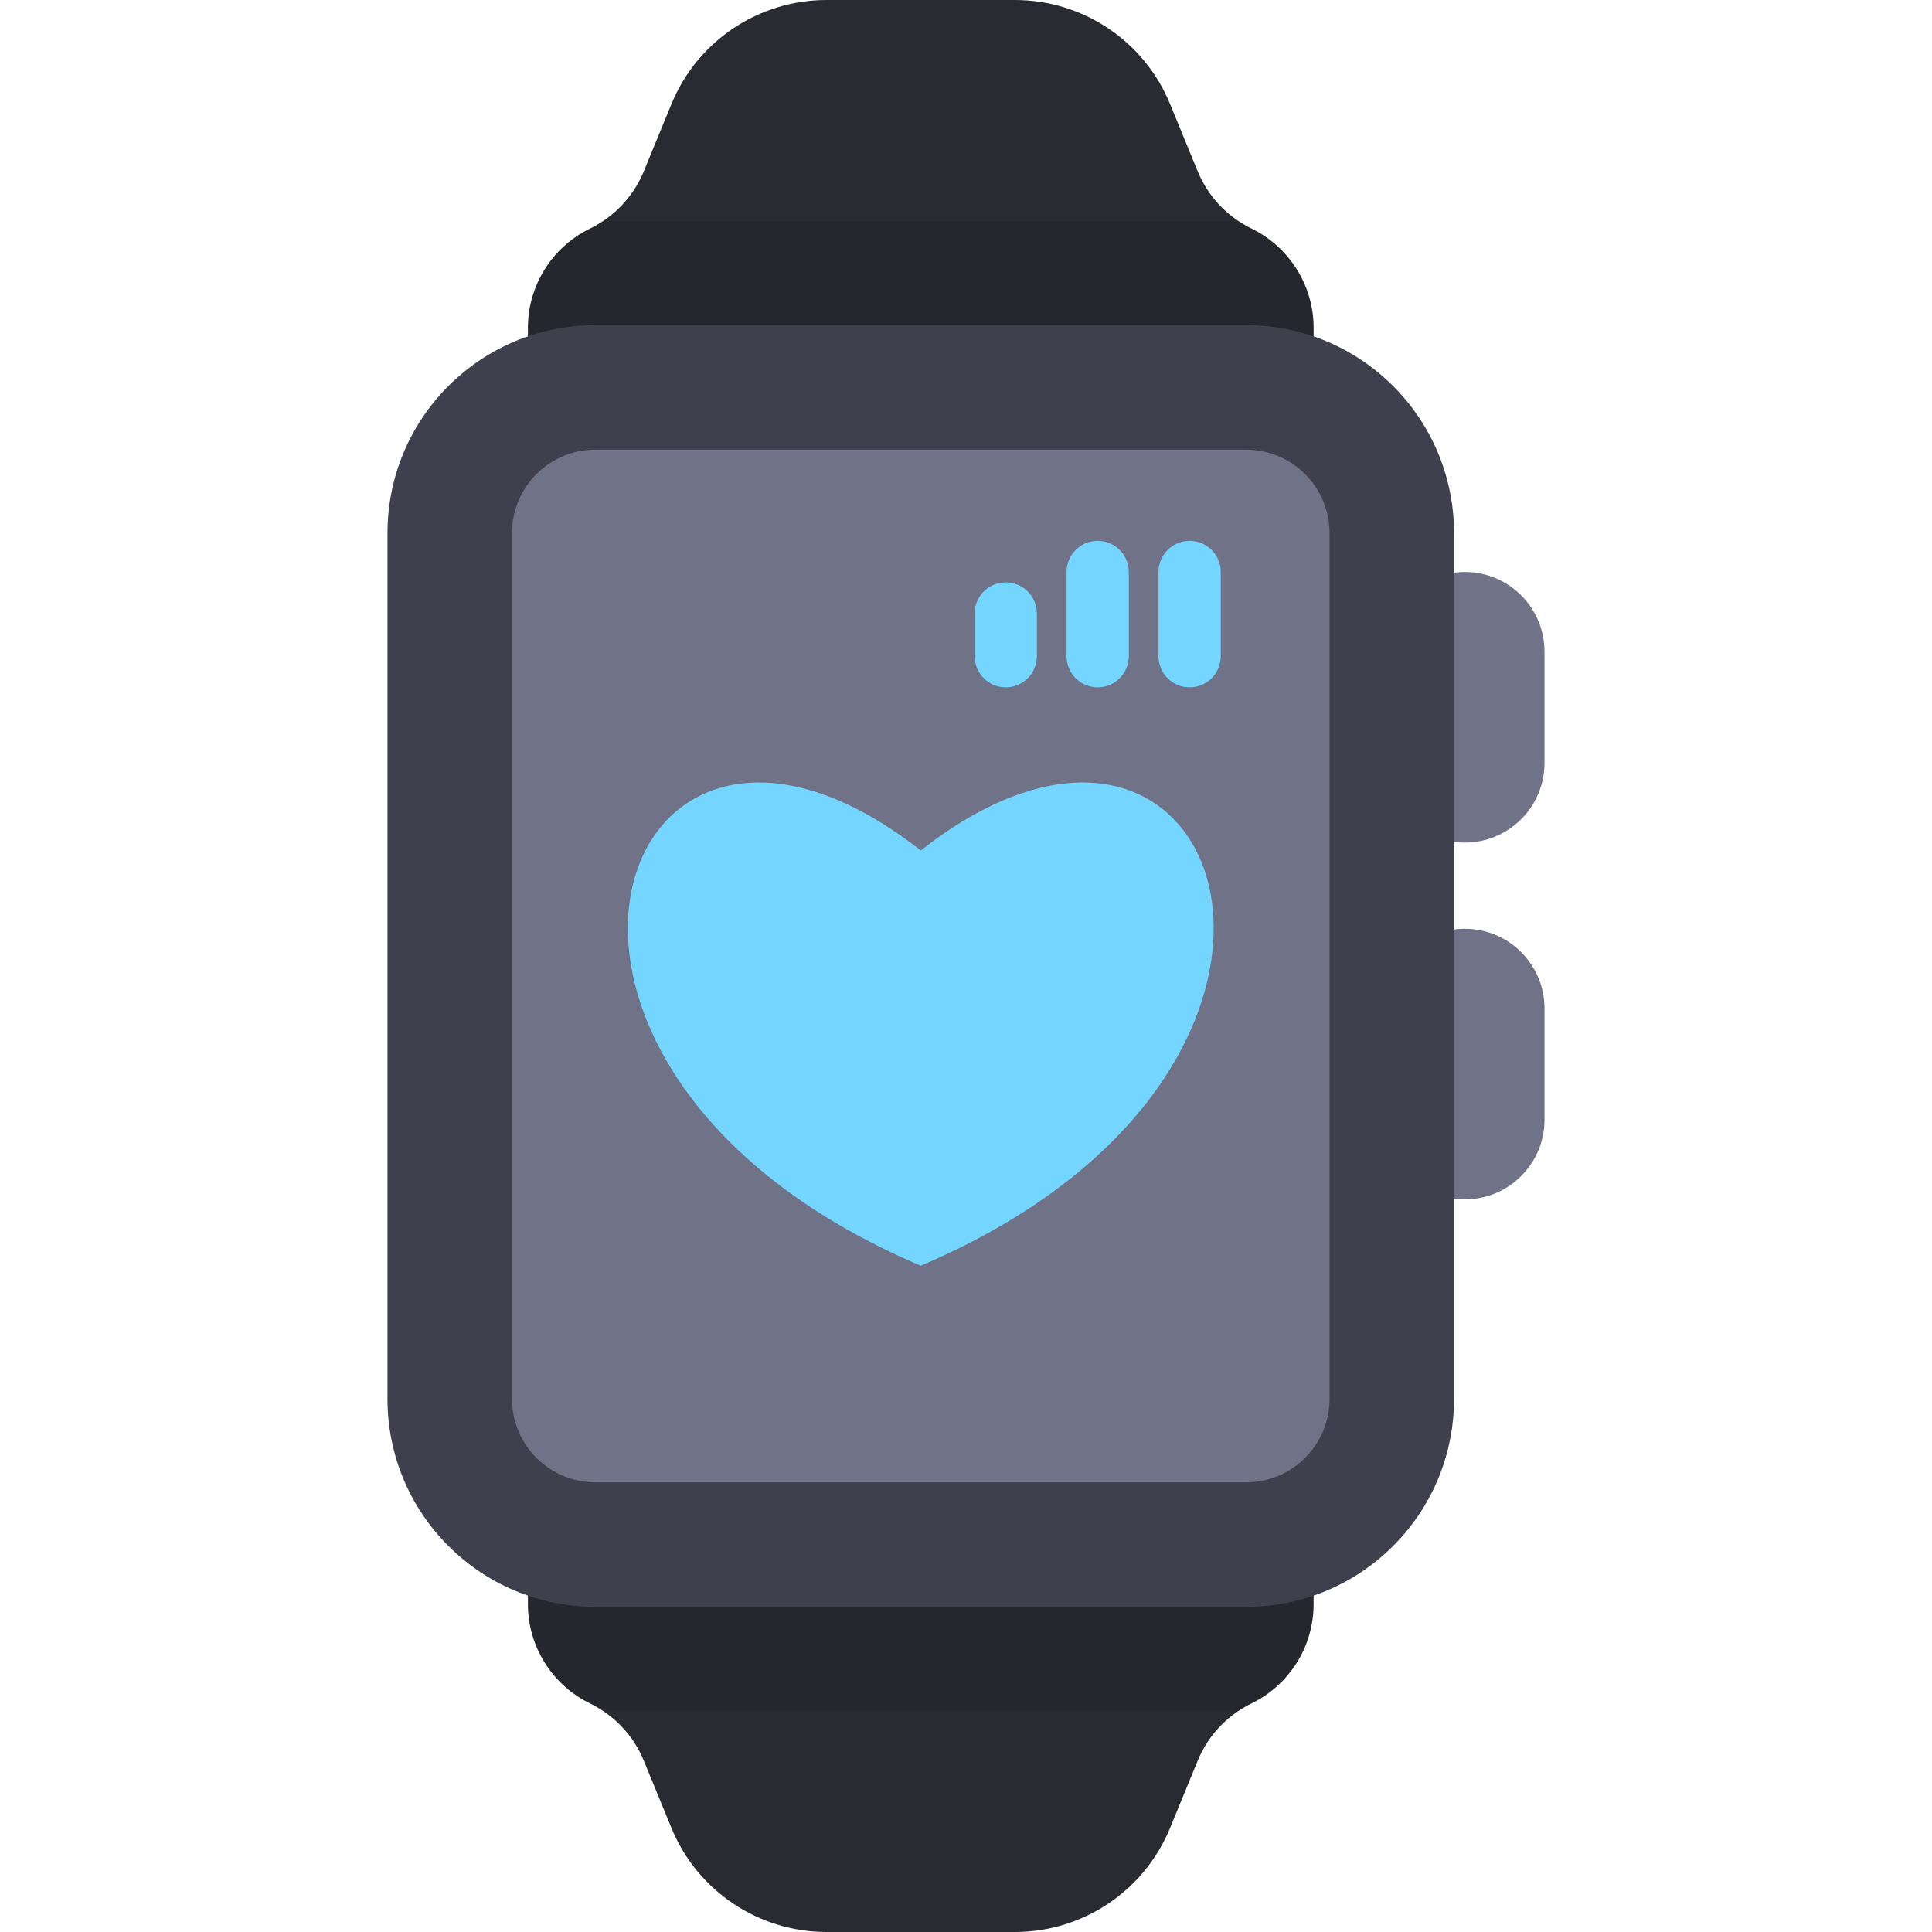
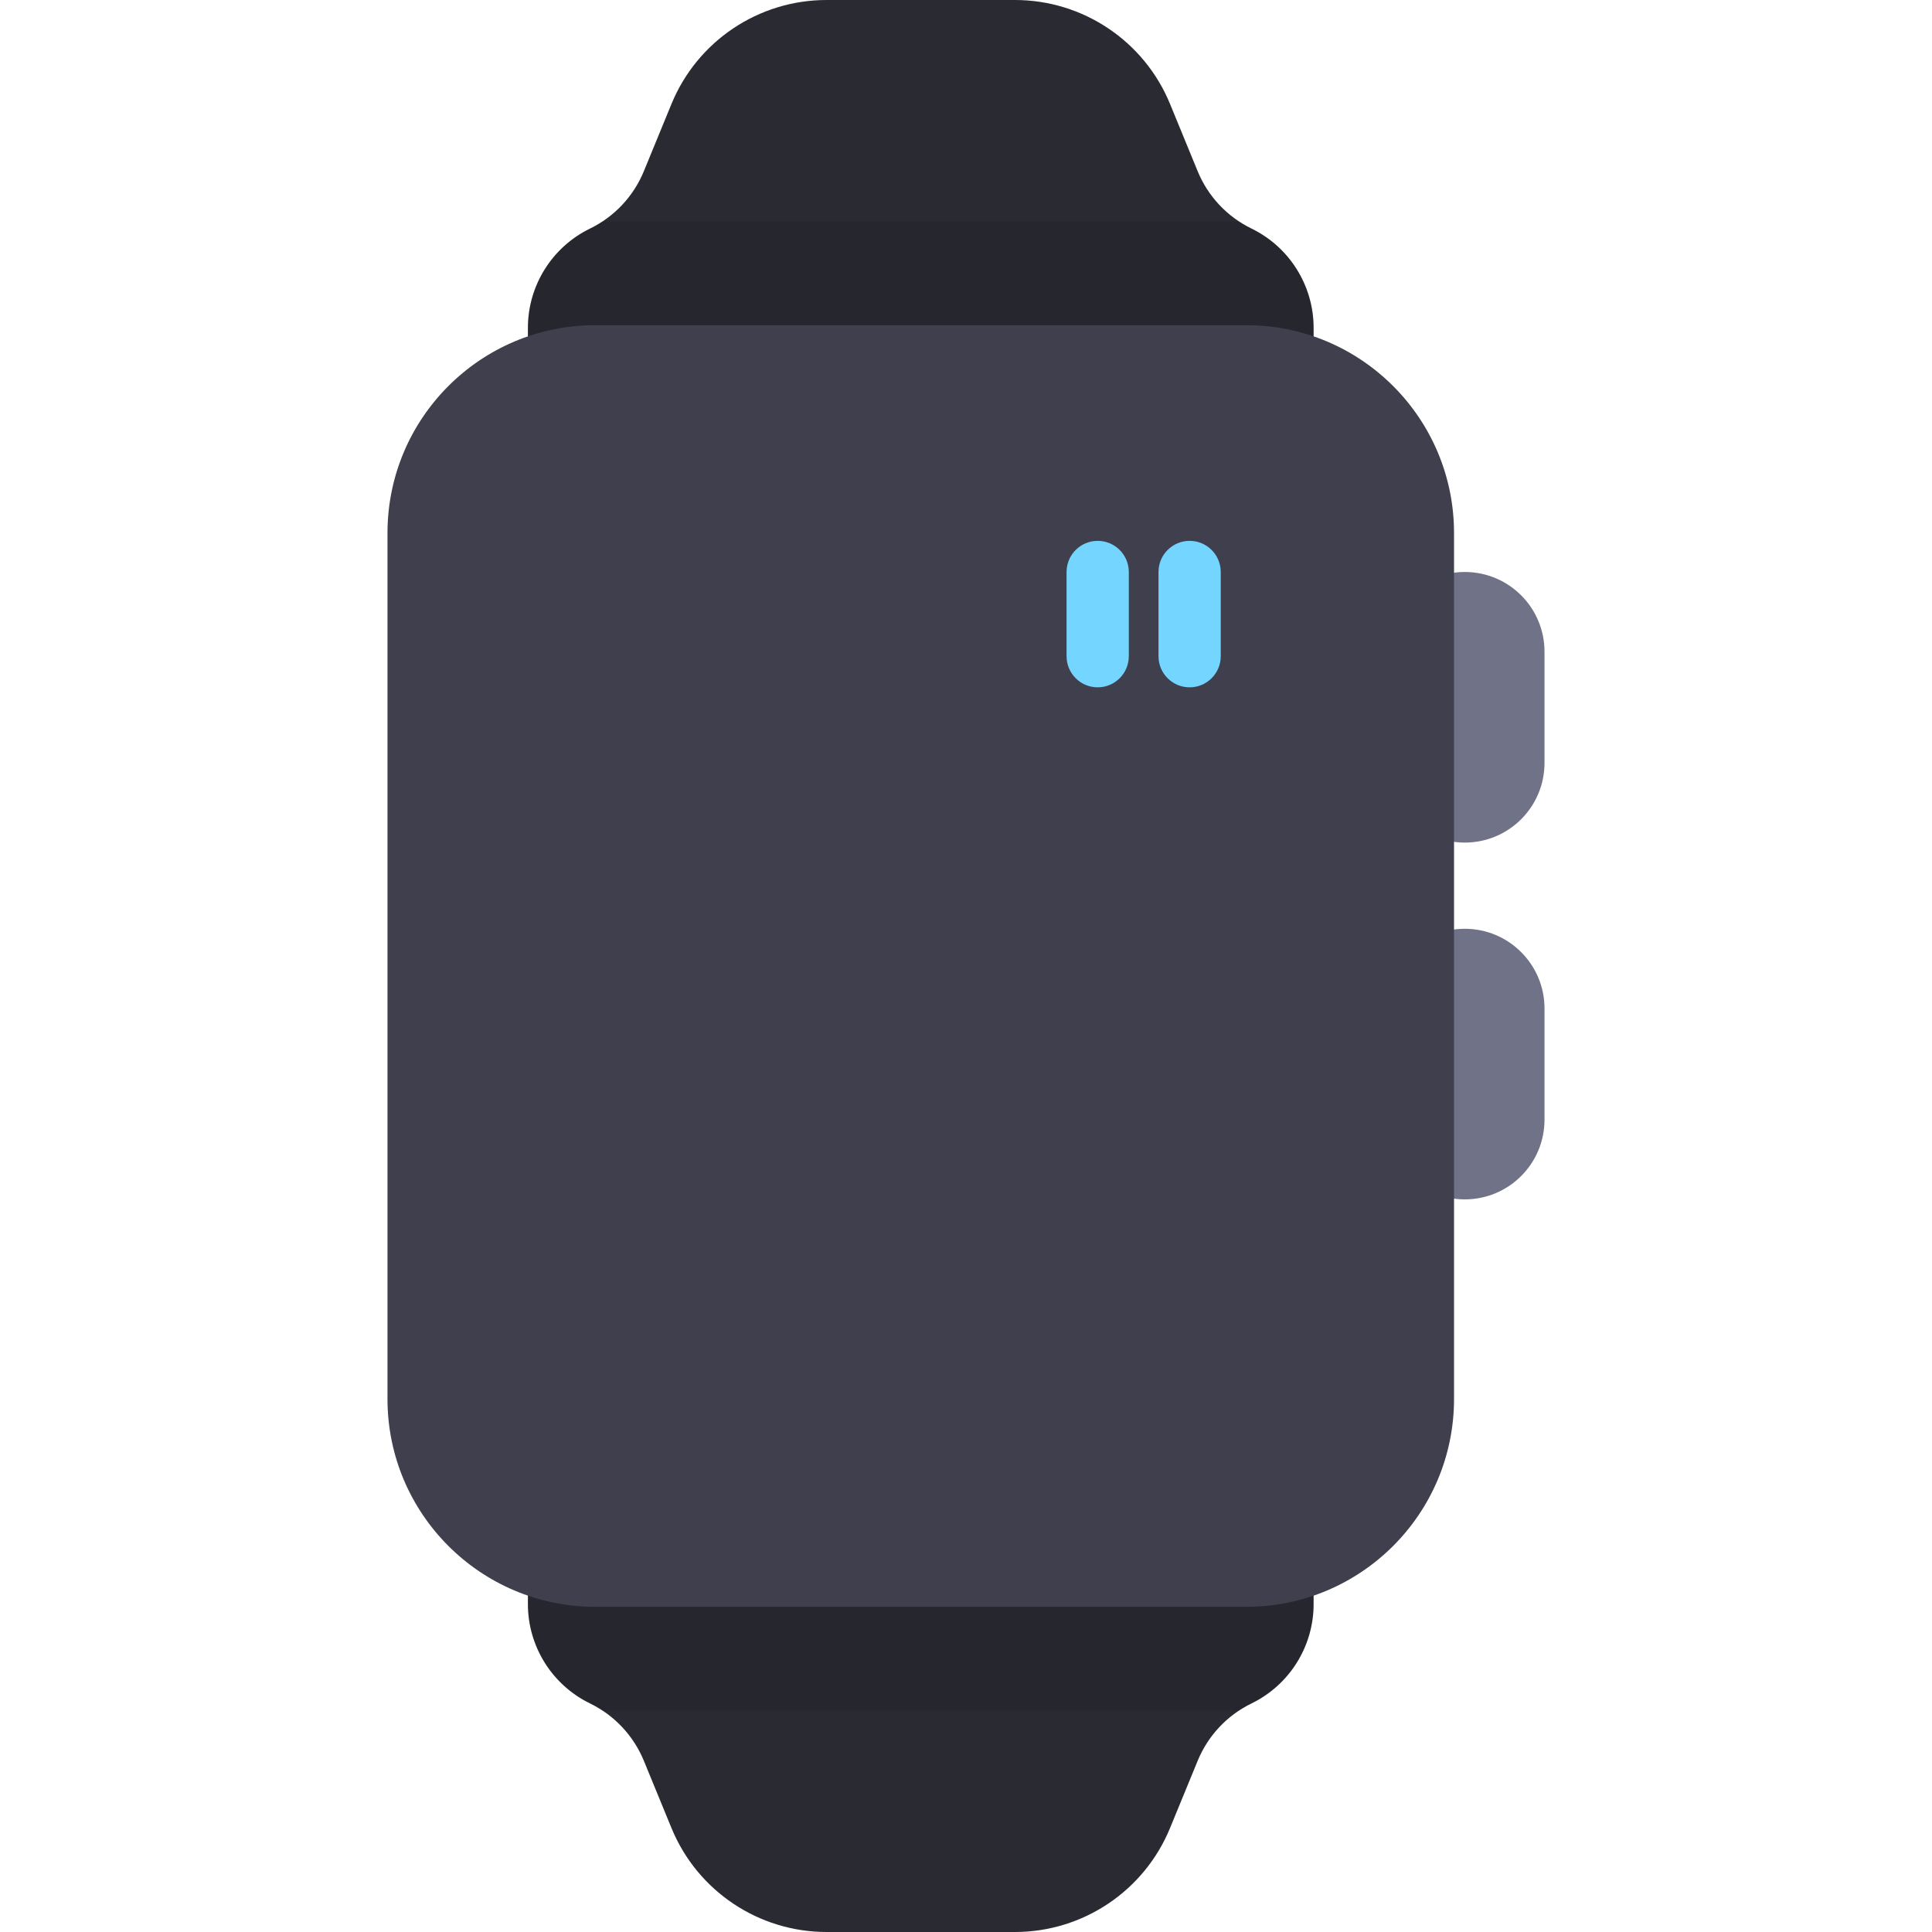
<svg xmlns="http://www.w3.org/2000/svg" height="800px" width="800px" version="1.1" id="Layer_1" viewBox="0 0 512.001 512.001" xml:space="preserve">
  <g>
    <path style="fill:#2A2A33;" d="M348.12,104.425V86.896c0-11.2-6.39-21.418-16.459-26.321l0,0   c-6.458-3.144-11.533-8.553-14.263-15.196l-7.325-17.831C303.226,10.881,286.992,0,268.974,0h-49.927   c-18.017,0-34.252,10.881-41.098,27.548l-7.325,17.831c-2.73,6.644-7.806,12.052-14.263,15.196l0,0   c-10.069,4.903-16.459,15.122-16.459,26.321v17.529H348.12V104.425z" />
    <path style="fill:#2A2A33;" d="M348.12,407.575v17.529c0,11.2-6.39,21.418-16.459,26.322l0,0   c-6.458,3.144-11.533,8.553-14.263,15.196l-7.325,17.831c-6.847,16.666-23.081,27.548-41.098,27.548h-49.927   c-18.017,0-34.252-10.881-41.098-27.548l-7.325-17.831c-2.73-6.644-7.806-12.052-14.263-15.196l0,0   c-10.069-4.903-16.459-15.122-16.459-26.322v-17.529H348.12z" />
  </g>
  <g>
    <path style="fill:#707287;" d="M388.183,151.58c-11.669,0-21.13,9.46-21.13,21.13v29.455c0,11.669,9.46,21.13,21.13,21.13   s21.13-9.46,21.13-21.13V172.71C409.312,161.04,399.852,151.58,388.183,151.58z" />
    <path style="fill:#707287;" d="M388.183,246.135c-11.669,0-21.13,9.46-21.13,21.13v29.455c0,11.669,9.46,21.13,21.13,21.13   s21.13-9.46,21.13-21.13v-29.455C409.312,255.595,399.852,246.135,388.183,246.135z" />
  </g>
  <path style="opacity:0.1;enable-background:new    ;" d="M139.902,425.104c0,11.2,6.39,21.418,16.459,26.32l0,0  c1.139,0.555,2.218,1.204,3.267,1.895h168.766c1.048-0.691,2.127-1.34,3.266-1.895l0,0c10.069-4.903,16.459-15.122,16.459-26.32  v-17.529H139.902V425.104z" />
  <path style="opacity:0.1;enable-background:new    ;" d="M331.661,60.576L331.661,60.576c-1.139-0.554-2.218-1.203-3.266-1.894  H159.628c-1.048,0.691-2.127,1.339-3.266,1.894l0,0c-10.069,4.903-16.459,15.122-16.459,26.321v17.529h208.218v-17.53  C348.12,75.696,341.73,65.478,331.661,60.576z" />
  <path style="fill:#3F3F4D;" d="M330.247,86.174H157.776c-30.424,0-55.087,24.663-55.087,55.087v229.478  c0,30.424,24.663,55.087,55.087,55.087h172.471c30.424,0,55.087-24.663,55.087-55.087V141.261  C385.333,110.838,360.67,86.174,330.247,86.174z" />
-   <path style="fill:#707287;" d="M157.776,392.832c-12.183,0-22.094-9.912-22.094-22.094V141.261c0-12.183,9.911-22.094,22.094-22.094  h172.472c12.182,0,22.094,9.911,22.094,22.094v229.477c0,12.182-9.912,22.094-22.094,22.094L157.776,392.832L157.776,392.832z" />
  <g>
-     <path style="fill:#74D6FF;" d="M244.012,335.424c-123.771-52.626-81.046-173.599,0-110.038   C325.057,161.823,367.782,282.797,244.012,335.424z" />
-     <path style="fill:#74D6FF;" d="M266.531,182.15c-4.555,0-8.248-3.693-8.248-8.248v-11.324c0-4.555,3.693-8.248,8.248-8.248   s8.248,3.693,8.248,8.248v11.324C274.779,178.457,271.086,182.15,266.531,182.15z" />
    <path style="fill:#74D6FF;" d="M290.897,182.15c-4.555,0-8.248-3.693-8.248-8.248V151.58c0-4.555,3.693-8.248,8.248-8.248   s8.248,3.693,8.248,8.248v22.322C299.146,178.457,295.453,182.15,290.897,182.15z" />
    <path style="fill:#74D6FF;" d="M315.262,182.15c-4.555,0-8.248-3.693-8.248-8.248V151.58c0-4.555,3.693-8.248,8.248-8.248   s8.248,3.693,8.248,8.248v22.322C323.511,178.457,319.819,182.15,315.262,182.15z" />
  </g>
</svg>